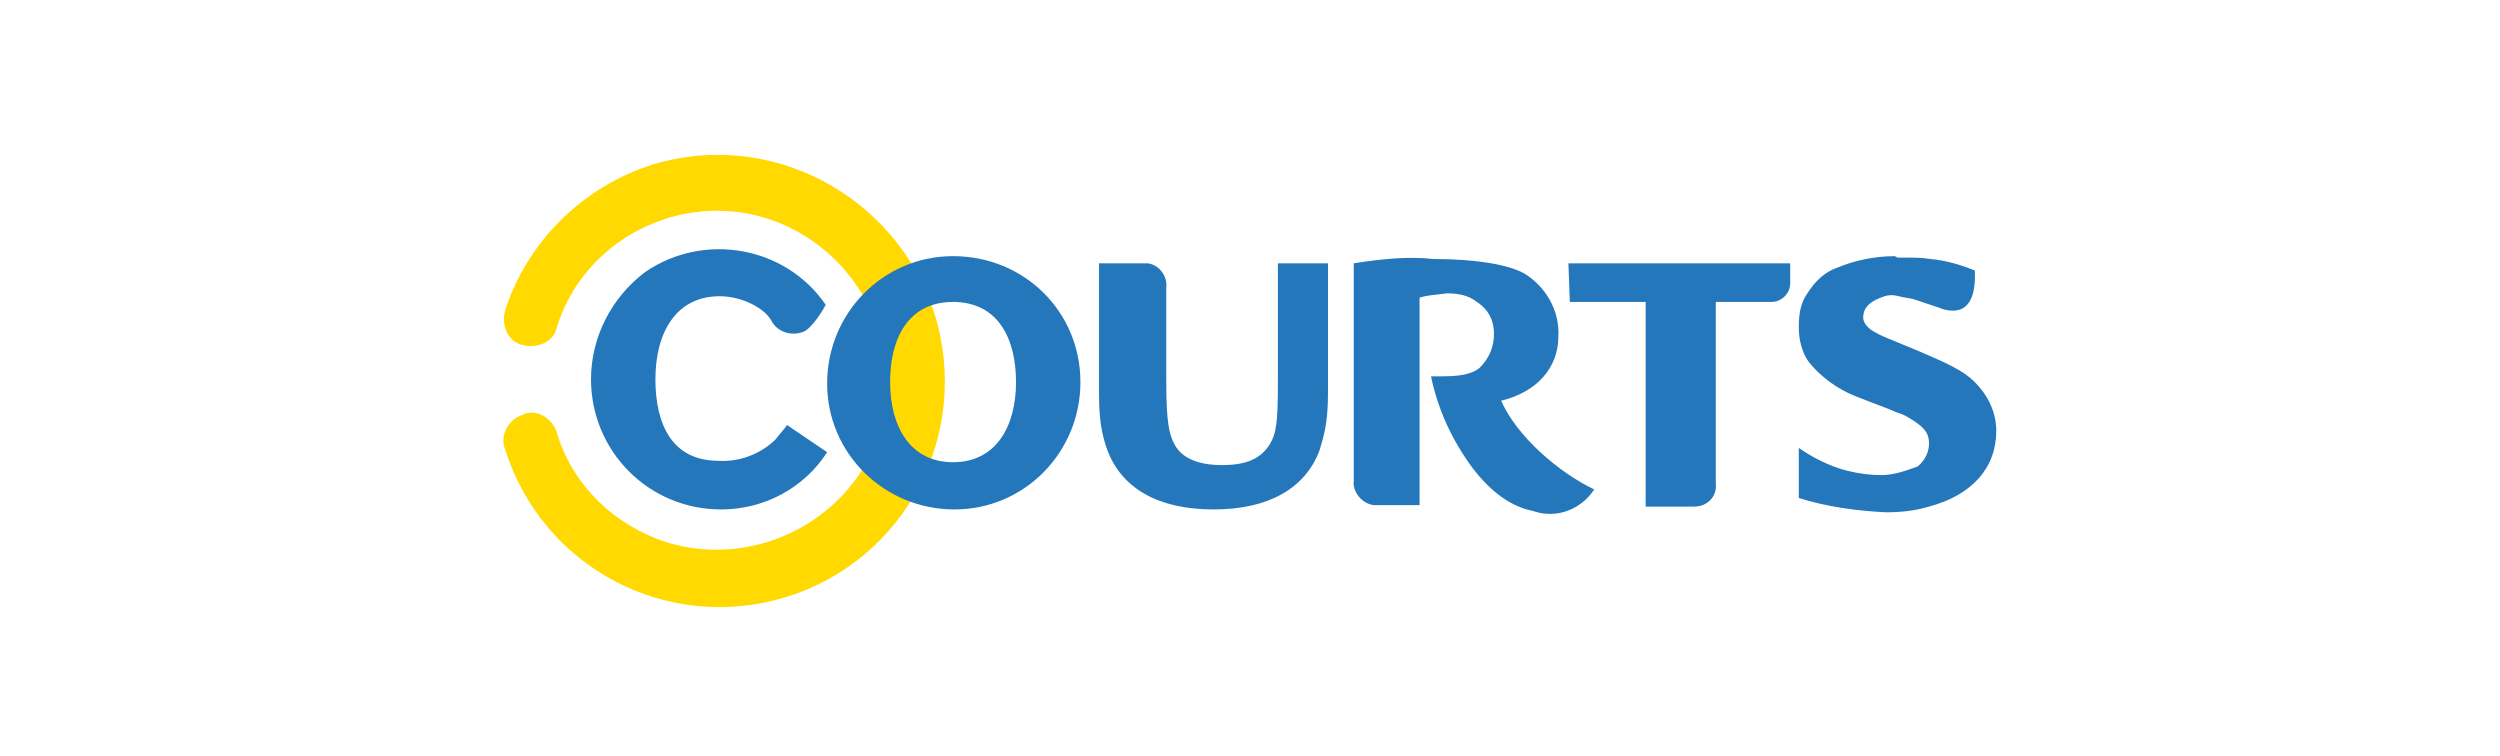
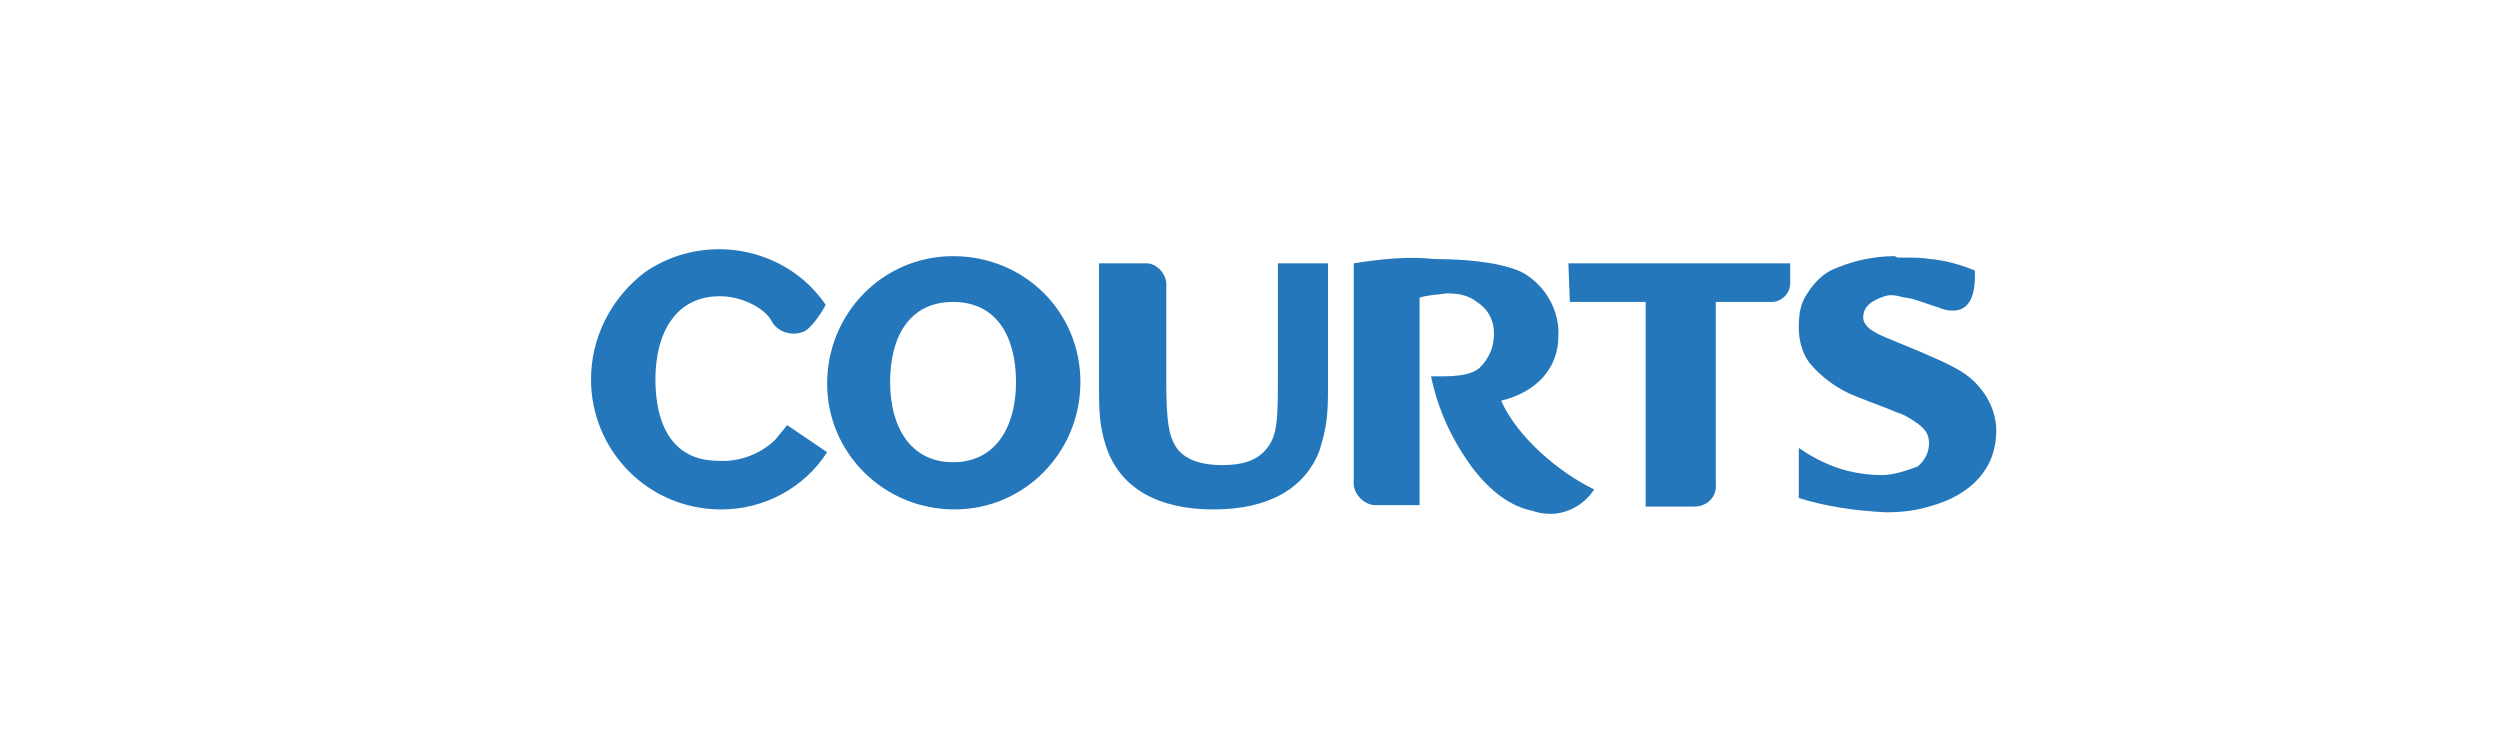
<svg xmlns="http://www.w3.org/2000/svg" version="1.1" id="Layer_1" x="0px" y="0px" viewBox="0 0 174.7 52.8" style="enable-background:new 0 0 174.7 52.8;" xml:space="preserve">
  <style type="text/css">
	.st0{fill:#FFD900;}
	.st1{fill:#2477BB;}
</style>
  <g>
-     <path class="st0" d="M35.3,21.7c-0.3,1,0.2,2.2,1.2,2.4c1,0.3,2.2-0.2,2.4-1.2c1.9-6.2,8.7-9.6,14.8-7.6s9.7,8.7,7.8,14.8   c-1.9,6.2-8.7,9.7-14.9,7.8c-3.7-1.2-6.6-4-7.7-7.7c-0.3-1-1.5-1.7-2.4-1.2c-1,0.3-1.6,1.5-1.2,2.4l0,0   c2.6,8.3,11.4,12.9,19.7,10.3c8.3-2.6,12.9-11.4,10.3-19.8C62.6,13.6,53.8,9,45.6,11.5C40.6,13.1,36.8,17,35.3,21.7" />
    <path class="st1" d="M109.7,21.1h5.3v14.3h3.4c0.9,0,1.6-0.7,1.5-1.6c0-0.1,0-0.1,0-0.1V21.1h3.9c0.7,0,1.3-0.6,1.3-1.3v-1.4h-15.5   L109.7,21.1 M76.8,18.4v9.1c0,1.9,0.2,2.9,0.6,4c1,2.6,3.5,4.1,7.4,4.1s6.4-1.5,7.4-4.1c0.3-1,0.6-1.9,0.6-4v-9.1h-3.5v8.3   c0,2.8-0.1,3.6-0.6,4.4c-0.6,0.9-1.5,1.4-3.3,1.4c-1.7,0-2.8-0.5-3.3-1.4c-0.4-0.7-0.6-1.6-0.6-4.4v-6.6c0.1-0.8-0.5-1.6-1.3-1.7   c-0.1,0-0.1,0-0.2,0H76.8 M94.6,18.4v15.2c-0.1,0.8,0.6,1.6,1.4,1.7c0.1,0,0.1,0,0.1,0h3.1V20.8c0.6-0.2,1.3-0.2,1.9-0.3   c0.7,0,1.5,0.1,2.1,0.6c0.8,0.5,1.2,1.3,1.2,2.2c0,0.9-0.3,1.7-1,2.4c-0.6,0.5-1.5,0.6-2.8,0.6c-0.2,0-0.3,0-0.6,0   c0.5,2.4,1.5,4.5,2.9,6.4c1.3,1.7,2.7,2.7,4.2,3c0.3,0.1,0.7,0.2,1,0.2c1.3,0.1,2.6-0.6,3.3-1.7c-2.5-1.2-5.4-3.7-6.5-6.2   c2.5-0.6,4-2.3,4-4.5c0.1-1.8-0.9-3.5-2.4-4.4c-1.1-0.6-3.3-1-6.3-1C98.4,17.9,96.5,18.1,94.6,18.4 M132.4,17.9   c-1.4,0-2.8,0.3-4,0.8c-0.9,0.3-1.6,1-2.1,1.8c-0.5,0.7-0.6,1.5-0.6,2.4c0,0.8,0.2,1.7,0.7,2.4c0.8,1,2,1.9,3.3,2.4   c1.5,0.6,2.4,0.9,2.8,1.1c0.3,0.1,0.6,0.2,0.9,0.4c1,0.6,1.4,1,1.4,1.8c0,0.6-0.3,1.2-0.8,1.6c-0.8,0.3-1.7,0.6-2.5,0.6   c-0.8,0-1.6-0.1-2.4-0.3c-1.2-0.3-2.4-0.9-3.4-1.6v3.5c1.9,0.6,4,0.9,6.1,1c1,0,2-0.1,3-0.4c3-0.8,4.7-2.7,4.7-5.3   c0-1.3-0.6-2.5-1.5-3.4c-0.8-0.8-1.9-1.3-4-2.2c-2.4-1-2.5-1-3-1.3c-0.4-0.2-0.8-0.6-0.8-1c0-0.8,0.6-1.2,1.5-1.5   c0.3-0.1,0.6-0.1,1,0c0.3,0.1,0.6,0.1,1,0.2c0.6,0.2,1.2,0.4,1.8,0.6c0.2,0.1,0.6,0.2,0.8,0.2c1.1,0.1,1.8-0.7,1.7-2.8   c-1-0.4-2-0.7-3.1-0.8c-0.6-0.1-1.2-0.1-1.8-0.1h-0.5 M62.2,26.7c0-3.1,1.3-5.6,4.4-5.6s4.4,2.5,4.4,5.6s-1.4,5.6-4.4,5.6   C63.6,32.3,62.2,29.8,62.2,26.7 M66.6,17.9c-4.9,0-8.8,4-8.8,8.9s4,8.8,8.9,8.8c4.9,0,8.8-4,8.8-8.9S71.6,17.9,66.6,17.9L66.6,17.9    M41.3,26.5c0,5,4,9.1,9.1,9.1c3,0,5.8-1.5,7.4-4L55,29.7c-0.2,0.3-0.5,0.6-0.8,1c-1,1-2.5,1.6-4,1.5c-3.2,0-4.4-2.5-4.4-5.7   s1.4-5.8,4.5-5.8c1.5,0,3.1,0.8,3.6,1.7c0.4,0.8,1.4,1.1,2.2,0.8c0.6-0.2,1.4-1.5,1.6-1.9c-2.8-4.1-8.5-5.1-12.6-2.3   C42.7,20.8,41.3,23.6,41.3,26.5" />
  </g>
</svg>